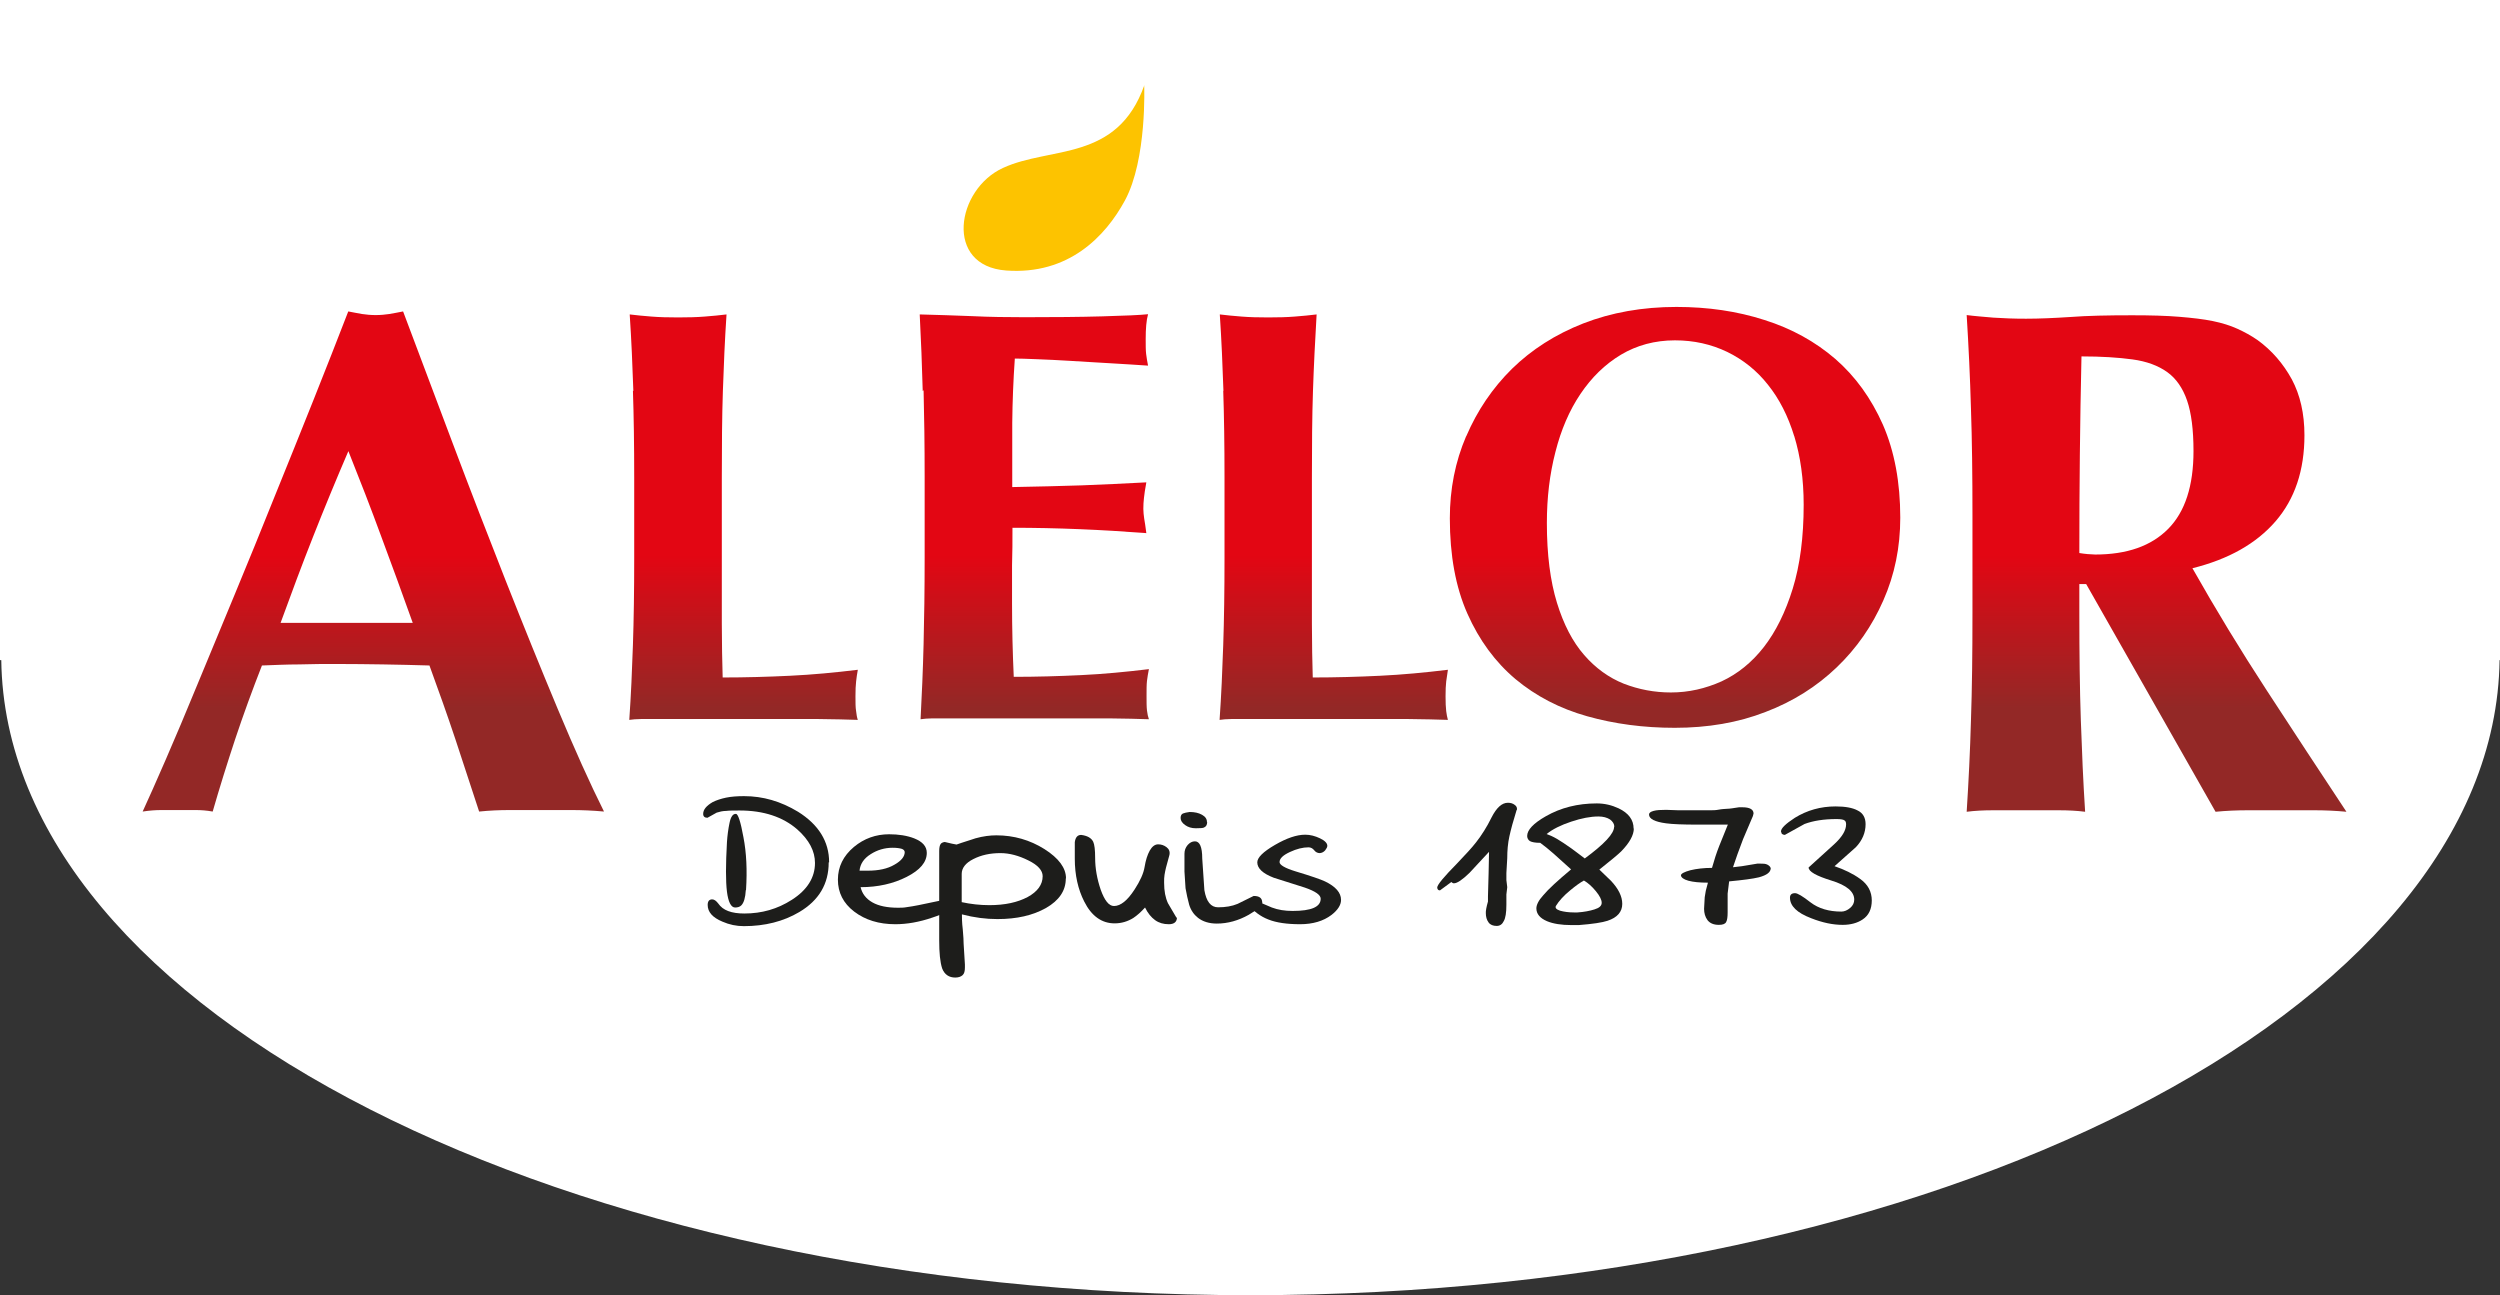
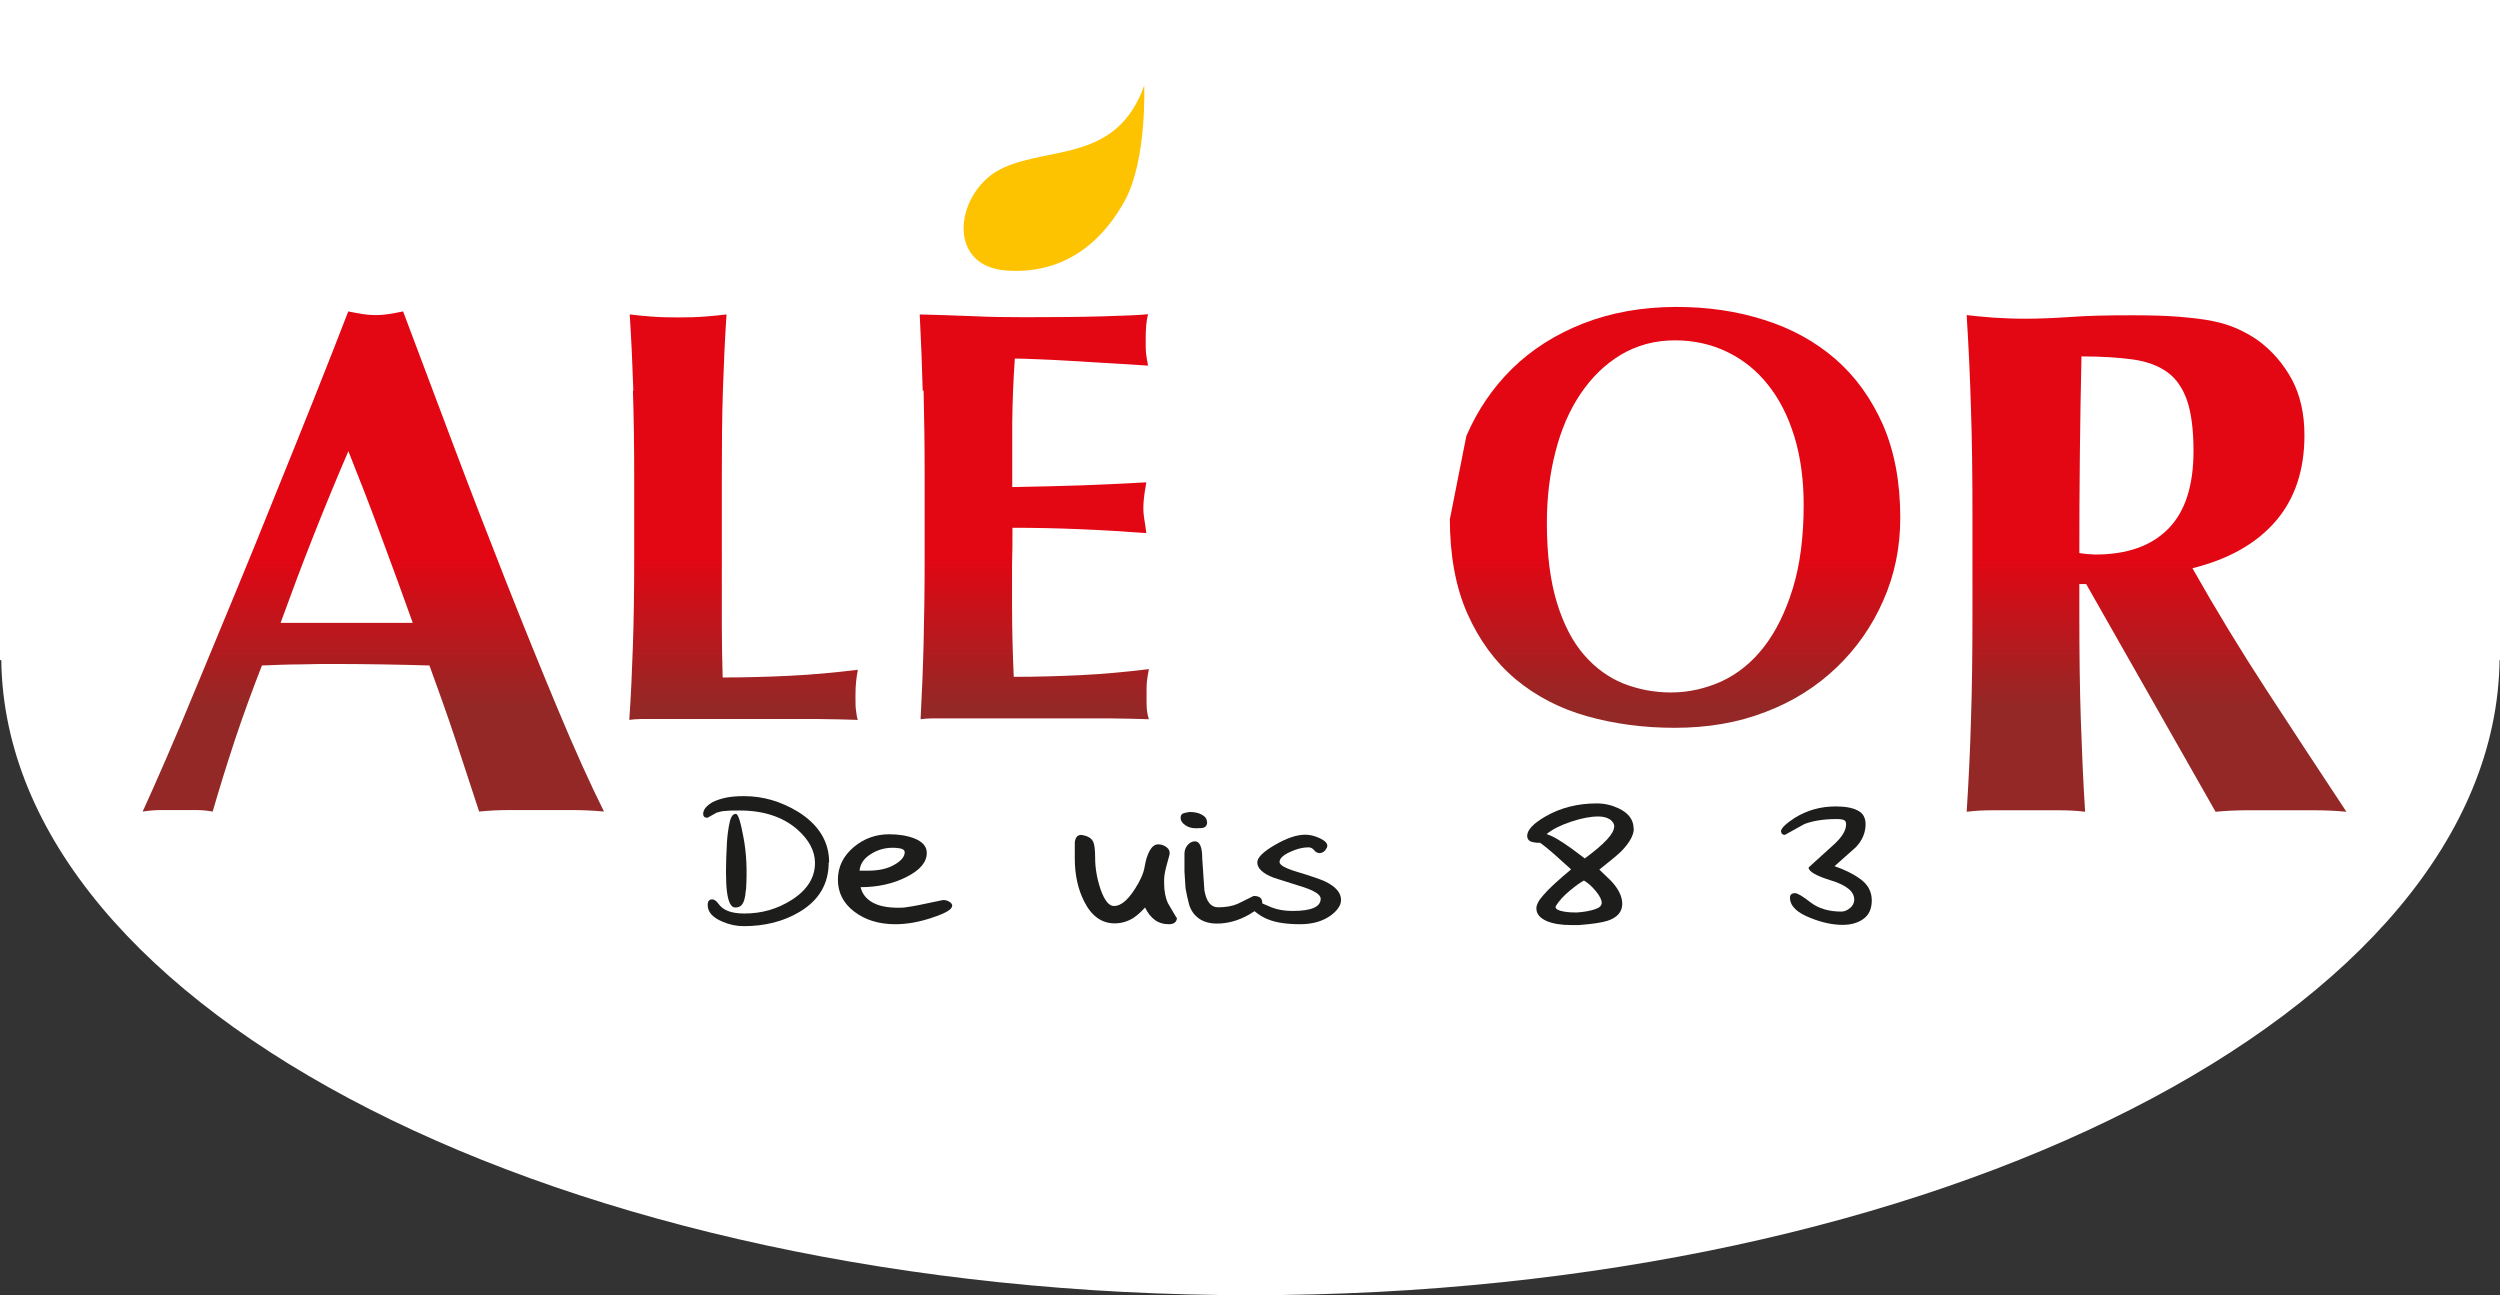
<svg xmlns="http://www.w3.org/2000/svg" xmlns:xlink="http://www.w3.org/1999/xlink" id="Calque_2" data-name="Calque 2" viewBox="0 0 116.72 60.47">
  <rect x="0" y="0" width="116.72" height="60.47" fill="#333333" stroke="none" />
  <defs>
    <style>
      .cls-1 {
        fill: #fdc300;
      }

      .cls-1, .cls-2, .cls-3, .cls-4, .cls-5, .cls-6, .cls-7, .cls-8, .cls-9 {
        stroke-width: 0px;
      }

      .cls-2 {
        fill: url(#Dégradé_sans_nom_6-2);
      }

      .cls-3 {
        fill: #fff;
      }

      .cls-4 {
        fill: url(#Dégradé_sans_nom_6-5);
      }

      .cls-5 {
        fill: url(#Dégradé_sans_nom_6-4);
      }

      .cls-6 {
        fill: #1d1d1b;
      }

      .cls-7 {
        fill: url(#Dégradé_sans_nom_6-3);
      }

      .cls-8 {
        fill: url(#Dégradé_sans_nom_6-6);
      }

      .cls-9 {
        fill: url(#Dégradé_sans_nom_6);
      }
    </style>
    <linearGradient id="Dégradé_sans_nom_6" data-name="Dégradé sans nom 6" x1="17.43" y1="54.05" x2="17.43" y2="34.27" gradientTransform="translate(0 69.89) scale(1 -1)" gradientUnits="userSpaceOnUse">
      <stop offset=".51" stop-color="#e30613" />
      <stop offset=".87" stop-color="#932826" />
    </linearGradient>
    <linearGradient id="Dégradé_sans_nom_6-2" data-name="Dégradé sans nom 6" x1="34.73" x2="34.73" y2="34.27" xlink:href="#Dégradé_sans_nom_6" />
    <linearGradient id="Dégradé_sans_nom_6-3" data-name="Dégradé sans nom 6" x1="48.28" x2="48.28" y2="34.27" xlink:href="#Dégradé_sans_nom_6" />
    <linearGradient id="Dégradé_sans_nom_6-4" data-name="Dégradé sans nom 6" x1="62.28" x2="62.28" y2="34.27" xlink:href="#Dégradé_sans_nom_6" />
    <linearGradient id="Dégradé_sans_nom_6-5" data-name="Dégradé sans nom 6" x1="78.2" x2="78.2" y2="34.27" xlink:href="#Dégradé_sans_nom_6" />
    <linearGradient id="Dégradé_sans_nom_6-6" data-name="Dégradé sans nom 6" x1="100.69" x2="100.69" y2="34.27" xlink:href="#Dégradé_sans_nom_6" />
  </defs>
  <g id="Calque_2-2" data-name="Calque 2">
    <g id="contenu">
      <path class="cls-3" d="m0,0v30.82h.06c.21,16.39,26.24,29.65,58.32,29.65s58.1-13.25,58.32-29.65h.02V0H0Z" />
      <g>
        <path class="cls-1" d="m53.42,3.97s.14,3.47-.9,5.39c-.91,1.68-2.63,3.48-5.54,3.27s-2.34-3.79-.15-4.79c2.21-1.02,5.33-.27,6.6-3.87h0Z" />
        <path class="cls-6" d="m38.69,40.27c0,1-.46,1.77-1.37,2.31-.74.44-1.61.66-2.59.66-.35,0-.68-.07-1-.21-.46-.19-.69-.45-.69-.78,0-.17.07-.26.21-.26.1,0,.19.07.29.2.21.31.61.46,1.21.46.82,0,1.55-.21,2.22-.64.72-.46,1.08-1.04,1.08-1.72,0-.55-.27-1.07-.82-1.56-.67-.59-1.58-.89-2.7-.89-.26,0-.47,0-.63.02-.16,0-.31.04-.44.08l-.43.24c-.13,0-.2-.06-.2-.18,0-.2.15-.38.44-.55.18-.09.39-.16.63-.21s.52-.07.84-.07c.88,0,1.71.24,2.52.73.96.6,1.45,1.39,1.45,2.36h-.02Z" />
        <path class="cls-6" d="m34.82,41.56c-.02.35-.09.59-.21.71-.07.07-.17.1-.29.1-.19,0-.32-.26-.38-.74-.06-.48-.06-1.25,0-2.31.02-.31.06-.61.12-.9.06-.29.16-.43.3-.42.1,0,.22.37.35,1.09.14.72.18,1.54.12,2.47h0Z" />
        <path class="cls-6" d="m44.45,42.3c0,.16-.31.34-.92.54-.61.21-1.19.31-1.73.31-.77,0-1.41-.2-1.92-.59s-.76-.89-.76-1.49.25-1.11.75-1.53c.47-.39,1.02-.59,1.64-.59.44,0,.83.06,1.17.19.4.16.59.38.59.68,0,.43-.31.8-.94,1.12-.63.32-1.35.48-2.15.48.07.3.25.54.55.71s.7.25,1.2.25c.13,0,.27,0,.42-.03.15-.02.33-.05.53-.09l1.15-.24c.1,0,.2.02.29.08.09.05.14.12.14.19h-.01Zm-2.21-2.51c0-.07-.05-.13-.14-.16-.1-.03-.24-.05-.43-.05-.36,0-.71.1-1.02.3-.32.2-.49.46-.52.77h.38c.52,0,.93-.09,1.25-.28.32-.18.48-.38.48-.59h0Z" />
-         <path class="cls-6" d="m49.76,41.02c0,.56-.31,1.02-.92,1.37-.62.35-1.37.52-2.27.52-.54,0-1.09-.07-1.66-.22,0,.14,0,.38.04.7.03.32.04.55.04.67l.06.97v.14c0,.17-.03.29-.11.36s-.19.11-.34.11c-.29,0-.5-.14-.61-.42-.1-.3-.14-.74-.14-1.31v-4.17c0-.16.02-.27.07-.34.04-.05.11-.08.19-.09l.34.08.21.04c.15-.05.31-.11.48-.16s.3-.1.4-.13c.36-.1.68-.14.98-.14.82,0,1.57.22,2.24.64.68.43,1.01.89,1.01,1.37h-.01Zm-1.08-.11c0-.27-.22-.52-.67-.74-.44-.22-.88-.34-1.3-.34-.48,0-.9.09-1.27.28-.36.18-.54.42-.54.69v1.32c.42.09.85.14,1.29.14.73,0,1.32-.13,1.79-.38.46-.25.7-.58.7-.97Z" />
        <path class="cls-6" d="m54.95,42.83c0,.21-.13.32-.38.32s-.46-.06-.64-.19c-.18-.13-.34-.32-.47-.59-.19.21-.37.37-.55.49-.26.16-.55.25-.87.25-.6,0-1.08-.34-1.42-1.02-.29-.57-.44-1.24-.44-2v-.77c.03-.23.13-.34.3-.34.29.04.47.14.56.32.06.13.09.38.09.75,0,.49.09.99.26,1.49.18.5.38.76.62.76.31,0,.63-.26.96-.77.26-.4.42-.75.47-1.06.05-.31.13-.56.24-.76.11-.19.24-.29.39-.29.14,0,.27.04.39.13s.17.21.14.36l-.16.59c-.03.11-.05.23-.07.34s-.02.23-.02.37c0,.39.06.7.18.96l.4.68.02-.02Z" />
        <path class="cls-6" d="m56.36,38.38c0,.13-.05.22-.16.26-.04.02-.17.03-.37.03s-.36-.05-.5-.15c-.14-.1-.21-.21-.21-.33,0-.11.04-.18.11-.21s.17-.05.31-.07c.23,0,.42.04.58.13.16.09.23.2.23.34h0Zm2.58,3.75c0,.14-.21.33-.64.58-.48.27-.98.41-1.49.41-.35,0-.65-.09-.88-.27-.19-.15-.33-.35-.41-.61-.07-.25-.12-.5-.17-.77l-.05-.78v-.83c0-.16.05-.29.15-.41.1-.11.21-.17.34-.17.22,0,.34.26.34.8l.1,1.48c.09.53.3.8.64.8s.65-.05.91-.16l.75-.37c.27,0,.4.1.4.31h0Z" />
        <path class="cls-6" d="m62.61,42.02c0,.23-.15.47-.45.7-.37.28-.86.43-1.46.43s-1.11-.07-1.48-.22c-.37-.14-.68-.38-.96-.7l-.04-.11c0-.09.09-.13.27-.13l.89.38c.29.11.61.16.97.16.88,0,1.31-.19,1.31-.57,0-.18-.25-.35-.74-.52l-1.45-.46c-.52-.2-.77-.44-.77-.72,0-.22.27-.49.82-.81s1.02-.48,1.42-.48c.23,0,.46.06.69.17.23.11.34.23.34.35,0,.06-.04.13-.1.21-.07.08-.15.12-.25.13-.1,0-.19-.04-.26-.13s-.16-.14-.27-.14c-.26,0-.55.07-.87.22s-.48.3-.48.47c0,.13.25.28.74.43.73.22,1.19.38,1.38.47.5.24.75.53.75.86h0Z" />
-         <path class="cls-6" d="m70.81,37.81c-.16.51-.27.92-.34,1.24-.07.32-.1.66-.1,1.02l-.04.69v.33l.04.33-.04.34v.48c0,.37-.04.62-.12.76-.07.15-.18.23-.33.23-.17,0-.3-.05-.38-.16-.09-.12-.13-.27-.13-.44,0-.05,0-.12.02-.21s.04-.2.08-.33v-.24l.03-1.09.02-.99-.91.98c-.34.33-.58.49-.73.49-.04,0-.08-.02-.12-.06l-.53.39c-.08,0-.12-.04-.13-.13,0-.13.32-.51.94-1.14.38-.4.68-.72.88-.98.25-.32.5-.71.72-1.16.23-.45.48-.68.76-.68.13,0,.23.03.32.1.09.06.12.14.1.26v-.03Z" />
        <path class="cls-6" d="m76.28,38.68c0,.31-.2.67-.59,1.07-.13.13-.48.42-1.02.85l.54.52c.35.37.53.73.53,1.08,0,.37-.23.64-.69.79-.24.08-.69.15-1.34.2h-.35c-.46,0-.84-.06-1.13-.18-.33-.14-.5-.34-.5-.6,0-.16.1-.37.32-.61.24-.29.68-.69,1.3-1.21l-.81-.73c-.24-.21-.45-.38-.63-.51-.23,0-.39-.03-.48-.08-.08-.05-.13-.14-.13-.24,0-.28.29-.59.87-.92.7-.4,1.49-.6,2.38-.6.36,0,.7.08,1.02.23.46.22.7.53.7.95h0Zm-.91-.08c0-.13-.07-.24-.2-.34-.14-.09-.32-.14-.54-.14-.37,0-.79.08-1.27.24-.48.16-.87.35-1.15.58.14.05.3.12.49.23.18.11.4.25.65.43.11.08.2.15.27.2.17.13.29.22.37.28.91-.67,1.37-1.16,1.37-1.48h0Zm-.59,3.55c0-.14-.09-.32-.27-.54s-.37-.39-.56-.5c-.18.1-.39.25-.63.45-.32.26-.54.51-.68.74-.04.09.02.16.2.22.18.05.4.08.64.08h.17c.3-.02.57-.07.79-.14.23-.07.34-.17.34-.31Z" />
-         <path class="cls-6" d="m82.67,40.54c0,.18-.18.32-.55.42-.29.07-.76.13-1.39.19l-.07.57v.88c0,.21-.02.36-.07.45s-.16.13-.34.13c-.25,0-.42-.08-.53-.22-.11-.15-.16-.33-.16-.53l.03-.54c.02-.14.04-.24.05-.3.02-.07.05-.19.1-.38-.39,0-.69-.03-.91-.09s-.34-.15-.35-.25c0-.08.15-.16.44-.24.29-.07.63-.11,1.01-.11.1-.36.21-.7.34-1.03l.4-.99h-1.41c-.69,0-1.18-.02-1.47-.06-.53-.07-.8-.21-.8-.41,0-.08.07-.13.21-.17.14-.04.34-.05.59-.05l.57.02h1.5c.11,0,.24,0,.39-.03s.28-.03.39-.04c.11,0,.29-.03.55-.07h.16c.34,0,.52.1.52.29l-.03.12-.46,1.08c-.19.5-.35.94-.47,1.31l.42-.05.72-.12h.12c.14,0,.26,0,.35.05s.14.1.16.19v-.02Z" />
        <path class="cls-6" d="m87.39,42.03c0,.41-.14.71-.43.9-.24.16-.55.25-.93.25-.45,0-.94-.1-1.47-.31-.66-.25-.99-.57-.99-.96,0-.14.08-.21.24-.21.11,0,.35.14.72.43.38.29.86.43,1.44.43.14,0,.28-.06.41-.17.13-.11.19-.24.19-.39,0-.37-.35-.67-1.07-.89-.71-.22-1.06-.42-1.06-.61l1.19-1.08c.37-.34.56-.65.56-.93,0-.09-.02-.16-.08-.19-.05-.04-.18-.06-.37-.06-.59,0-1.09.08-1.49.23l-.92.51c-.05,0-.1-.02-.14-.05l-.04-.11c0-.15.22-.36.65-.64.57-.35,1.2-.53,1.9-.53.44,0,.79.06,1.03.19.25.12.37.34.37.64,0,.39-.15.75-.45,1.07l-1,.89c.46.16.86.35,1.19.59.37.26.55.6.55,1.02v-.02Z" />
        <path class="cls-9" d="m28.21,37.89c-.54-.05-1.05-.07-1.53-.07h-2.87c-.49,0-.96.02-1.44.07-.36-1.1-.73-2.23-1.11-3.38-.38-1.14-.79-2.29-1.21-3.44-.72-.02-1.44-.04-2.16-.05s-1.44-.02-2.16-.02c-.58,0-1.17,0-1.75.02-.59,0-1.17.03-1.75.05-.45,1.15-.87,2.3-1.25,3.44-.38,1.15-.73,2.27-1.05,3.38-.27-.05-.54-.07-.79-.07h-1.6c-.27,0-.56.02-.88.07.27-.58.63-1.4,1.08-2.43.45-1.03.94-2.2,1.48-3.51.54-1.31,1.12-2.7,1.74-4.2s1.24-3.01,1.85-4.54c.62-1.53,1.23-3.04,1.82-4.52.59-1.49,1.14-2.87,1.63-4.15.23.05.44.08.64.12.2.03.41.05.64.05s.44-.02.64-.05c.2-.04.42-.07.64-.12.72,1.91,1.49,3.96,2.31,6.14s1.65,4.32,2.48,6.43c.83,2.1,1.64,4.1,2.43,5.99s1.51,3.49,2.16,4.79h.01Zm-11.94-16.84c-.58,1.35-1.13,2.68-1.65,4-.52,1.31-1.02,2.66-1.52,4.03h6.17c-.49-1.37-.98-2.72-1.47-4.03-.48-1.31-1-2.65-1.54-4h0Z" />
        <path class="cls-2" d="m29.57,18.25c-.04-1.18-.09-2.37-.17-3.57.31.04.65.07,1.02.1s.78.04,1.24.04.87-.01,1.24-.04c.37-.03.71-.06,1.02-.1-.08,1.2-.13,2.38-.17,3.57-.04,1.19-.05,2.54-.05,4.07v3.75c0,1.05,0,2.06,0,3.03,0,.97.02,1.82.04,2.53,1.05,0,2.1-.03,3.14-.08,1.05-.05,2.11-.15,3.17-.28-.04.2-.06.39-.08.55-.02.17-.03.4-.03.69s0,.52.03.69c.02.17.04.3.08.41-.5-.02-1.11-.03-1.83-.04-.72,0-1.72,0-2.99,0h-4.37c-.41,0-.73,0-.94,0-.21,0-.39.02-.54.04.08-1.14.13-2.3.17-3.49.04-1.19.06-2.54.06-4.07v-3.75c0-1.52-.02-2.88-.06-4.07v.02Z" />
        <path class="cls-7" d="m43.08,18.25c-.03-1.18-.08-2.37-.14-3.57.83.02,1.64.05,2.45.08.81.04,1.63.05,2.45.05,1.36,0,2.57-.01,3.62-.04,1.06-.03,1.77-.06,2.14-.1-.08.29-.11.68-.11,1.16,0,.29,0,.52.02.69.02.16.05.35.09.55-.54-.04-1.12-.07-1.75-.11s-1.25-.07-1.84-.11c-.6-.04-1.14-.06-1.61-.08-.48-.02-.82-.03-1.02-.03-.07,1.01-.11,2.01-.12,3,0,.99,0,1.99,0,3,1.19-.02,2.27-.05,3.24-.08.97-.04,1.97-.08,3.02-.14-.06.31-.09.55-.11.72-.02.17-.03.34-.03.52,0,.15.02.3.04.45.03.16.06.38.1.68-2.09-.16-4.18-.25-6.25-.25,0,.59,0,1.18-.02,1.76,0,.59,0,1.18,0,1.76,0,1.19.03,2.34.08,3.44,1.05,0,2.09-.03,3.14-.08,1.05-.05,2.1-.15,3.17-.28-.04.2-.07.39-.09.55-.02.17-.02.4-.02.69s0,.52.02.69.05.3.09.41c-.5-.02-1.11-.03-1.83-.04-.73,0-1.72,0-2.99,0h-4.37c-.41,0-.73,0-.93,0-.21,0-.39.02-.54.04.06-1.14.11-2.3.14-3.49.03-1.19.05-2.54.05-4.07v-3.75c0-1.52-.02-2.88-.05-4.07l-.02.05Z" />
-         <path class="cls-5" d="m57.12,18.25c-.04-1.18-.09-2.37-.17-3.57.31.04.65.07,1.02.1s.78.04,1.24.04.87-.01,1.24-.04c.37-.03.71-.06,1.02-.1-.07,1.2-.13,2.38-.17,3.57-.04,1.19-.05,2.54-.05,4.07v3.75c0,1.05,0,2.06,0,3.03,0,.97.02,1.82.04,2.53,1.05,0,2.1-.03,3.14-.08,1.05-.05,2.1-.15,3.17-.28-.03.2-.06.39-.08.55-.02.17-.03.4-.03.69s.01.52.03.69.05.3.08.41c-.5-.02-1.11-.03-1.83-.04-.73,0-1.72,0-2.99,0h-4.36c-.42,0-.73,0-.94,0-.21,0-.39.02-.54.04.08-1.14.13-2.3.17-3.49.04-1.19.06-2.54.06-4.07v-3.75c0-1.52-.02-2.88-.06-4.07v.02Z" />
-         <path class="cls-4" d="m68.46,20.36c.51-1.19,1.22-2.24,2.13-3.14.92-.9,2.03-1.61,3.33-2.12,1.31-.51,2.76-.77,4.35-.77,1.47,0,2.84.2,4.11.61,1.27.4,2.37,1.01,3.31,1.82.93.81,1.67,1.83,2.22,3.07.54,1.24.81,2.69.81,4.34,0,1.38-.26,2.66-.79,3.86-.52,1.19-1.25,2.24-2.18,3.13s-2.03,1.59-3.32,2.08c-1.28.5-2.7.74-4.24.74-1.45,0-2.81-.18-4.09-.54-1.28-.36-2.39-.94-3.34-1.73-.95-.8-1.7-1.82-2.25-3.06s-.82-2.72-.82-4.45c0-1.36.25-2.64.76-3.83h.01Zm15.31.01c-.29-.95-.7-1.75-1.23-2.41-.52-.66-1.16-1.17-1.9-1.53-.75-.36-1.56-.54-2.44-.54-.94,0-1.78.23-2.52.67-.75.45-1.37,1.06-1.89,1.83s-.91,1.68-1.17,2.71c-.27,1.04-.4,2.14-.4,3.32,0,1.47.16,2.71.47,3.72.31,1.01.73,1.82,1.27,2.44.53.61,1.15,1.06,1.85,1.34.7.27,1.43.41,2.2.41.83,0,1.61-.18,2.37-.52.75-.35,1.41-.88,1.97-1.6.56-.72,1.01-1.63,1.35-2.73s.51-2.41.51-3.91c0-1.19-.15-2.26-.44-3.21h0Z" />
+         <path class="cls-4" d="m68.46,20.36c.51-1.19,1.22-2.24,2.13-3.14.92-.9,2.03-1.61,3.33-2.12,1.31-.51,2.76-.77,4.35-.77,1.47,0,2.84.2,4.11.61,1.27.4,2.37,1.01,3.31,1.82.93.81,1.67,1.83,2.22,3.07.54,1.24.81,2.69.81,4.34,0,1.38-.26,2.66-.79,3.86-.52,1.19-1.25,2.24-2.18,3.13s-2.03,1.59-3.32,2.08c-1.28.5-2.7.74-4.24.74-1.45,0-2.81-.18-4.09-.54-1.28-.36-2.39-.94-3.34-1.73-.95-.8-1.7-1.82-2.25-3.06s-.82-2.72-.82-4.45h.01Zm15.31.01c-.29-.95-.7-1.75-1.23-2.41-.52-.66-1.16-1.17-1.9-1.53-.75-.36-1.56-.54-2.44-.54-.94,0-1.78.23-2.52.67-.75.45-1.37,1.06-1.89,1.83s-.91,1.68-1.17,2.71c-.27,1.04-.4,2.14-.4,3.32,0,1.47.16,2.71.47,3.72.31,1.01.73,1.82,1.27,2.44.53.61,1.15,1.06,1.85,1.34.7.27,1.43.41,2.2.41.83,0,1.61-.18,2.37-.52.75-.35,1.41-.88,1.97-1.6.56-.72,1.01-1.63,1.35-2.73s.51-2.41.51-3.91c0-1.19-.15-2.26-.44-3.21h0Z" />
        <path class="cls-8" d="m97.08,27.27v1.38c0,1.87.02,3.53.07,4.98s.11,2.87.2,4.27c-.38-.05-.8-.07-1.25-.07h-3.03c-.45,0-.87.02-1.25.07.09-1.4.16-2.82.2-4.27.05-1.45.07-3.11.07-4.98v-4.59c0-1.87-.02-3.53-.07-4.98-.04-1.45-.11-2.91-.2-4.37.38.05.8.08,1.25.12.45.03.95.05,1.52.05.61,0,1.3-.03,2.07-.08.78-.06,1.74-.08,2.89-.08.85,0,1.59.02,2.19.07.61.05,1.13.11,1.57.2s.82.21,1.15.36c.33.15.64.32.93.52.68.49,1.21,1.11,1.61,1.84.39.73.59,1.6.59,2.61,0,1.64-.45,2.98-1.35,4.02-.9,1.04-2.19,1.77-3.88,2.19,1.08,1.91,2.24,3.82,3.48,5.72,1.24,1.9,2.47,3.78,3.71,5.65-.52-.05-1.02-.07-1.52-.07h-3.06c-.51,0-1.02.02-1.53.07l-6.04-10.63h-.32Zm5.03-8.57c-.2-.58-.51-1.03-.93-1.33s-.96-.5-1.62-.59-1.45-.14-2.38-.14c-.07,3.06-.1,6.12-.1,9.18.13.02.26.04.39.05.12,0,.24.02.35.02,1.49,0,2.62-.4,3.41-1.2s1.18-2.01,1.18-3.63c0-.99-.1-1.78-.3-2.36Z" />
      </g>
    </g>
  </g>
</svg>